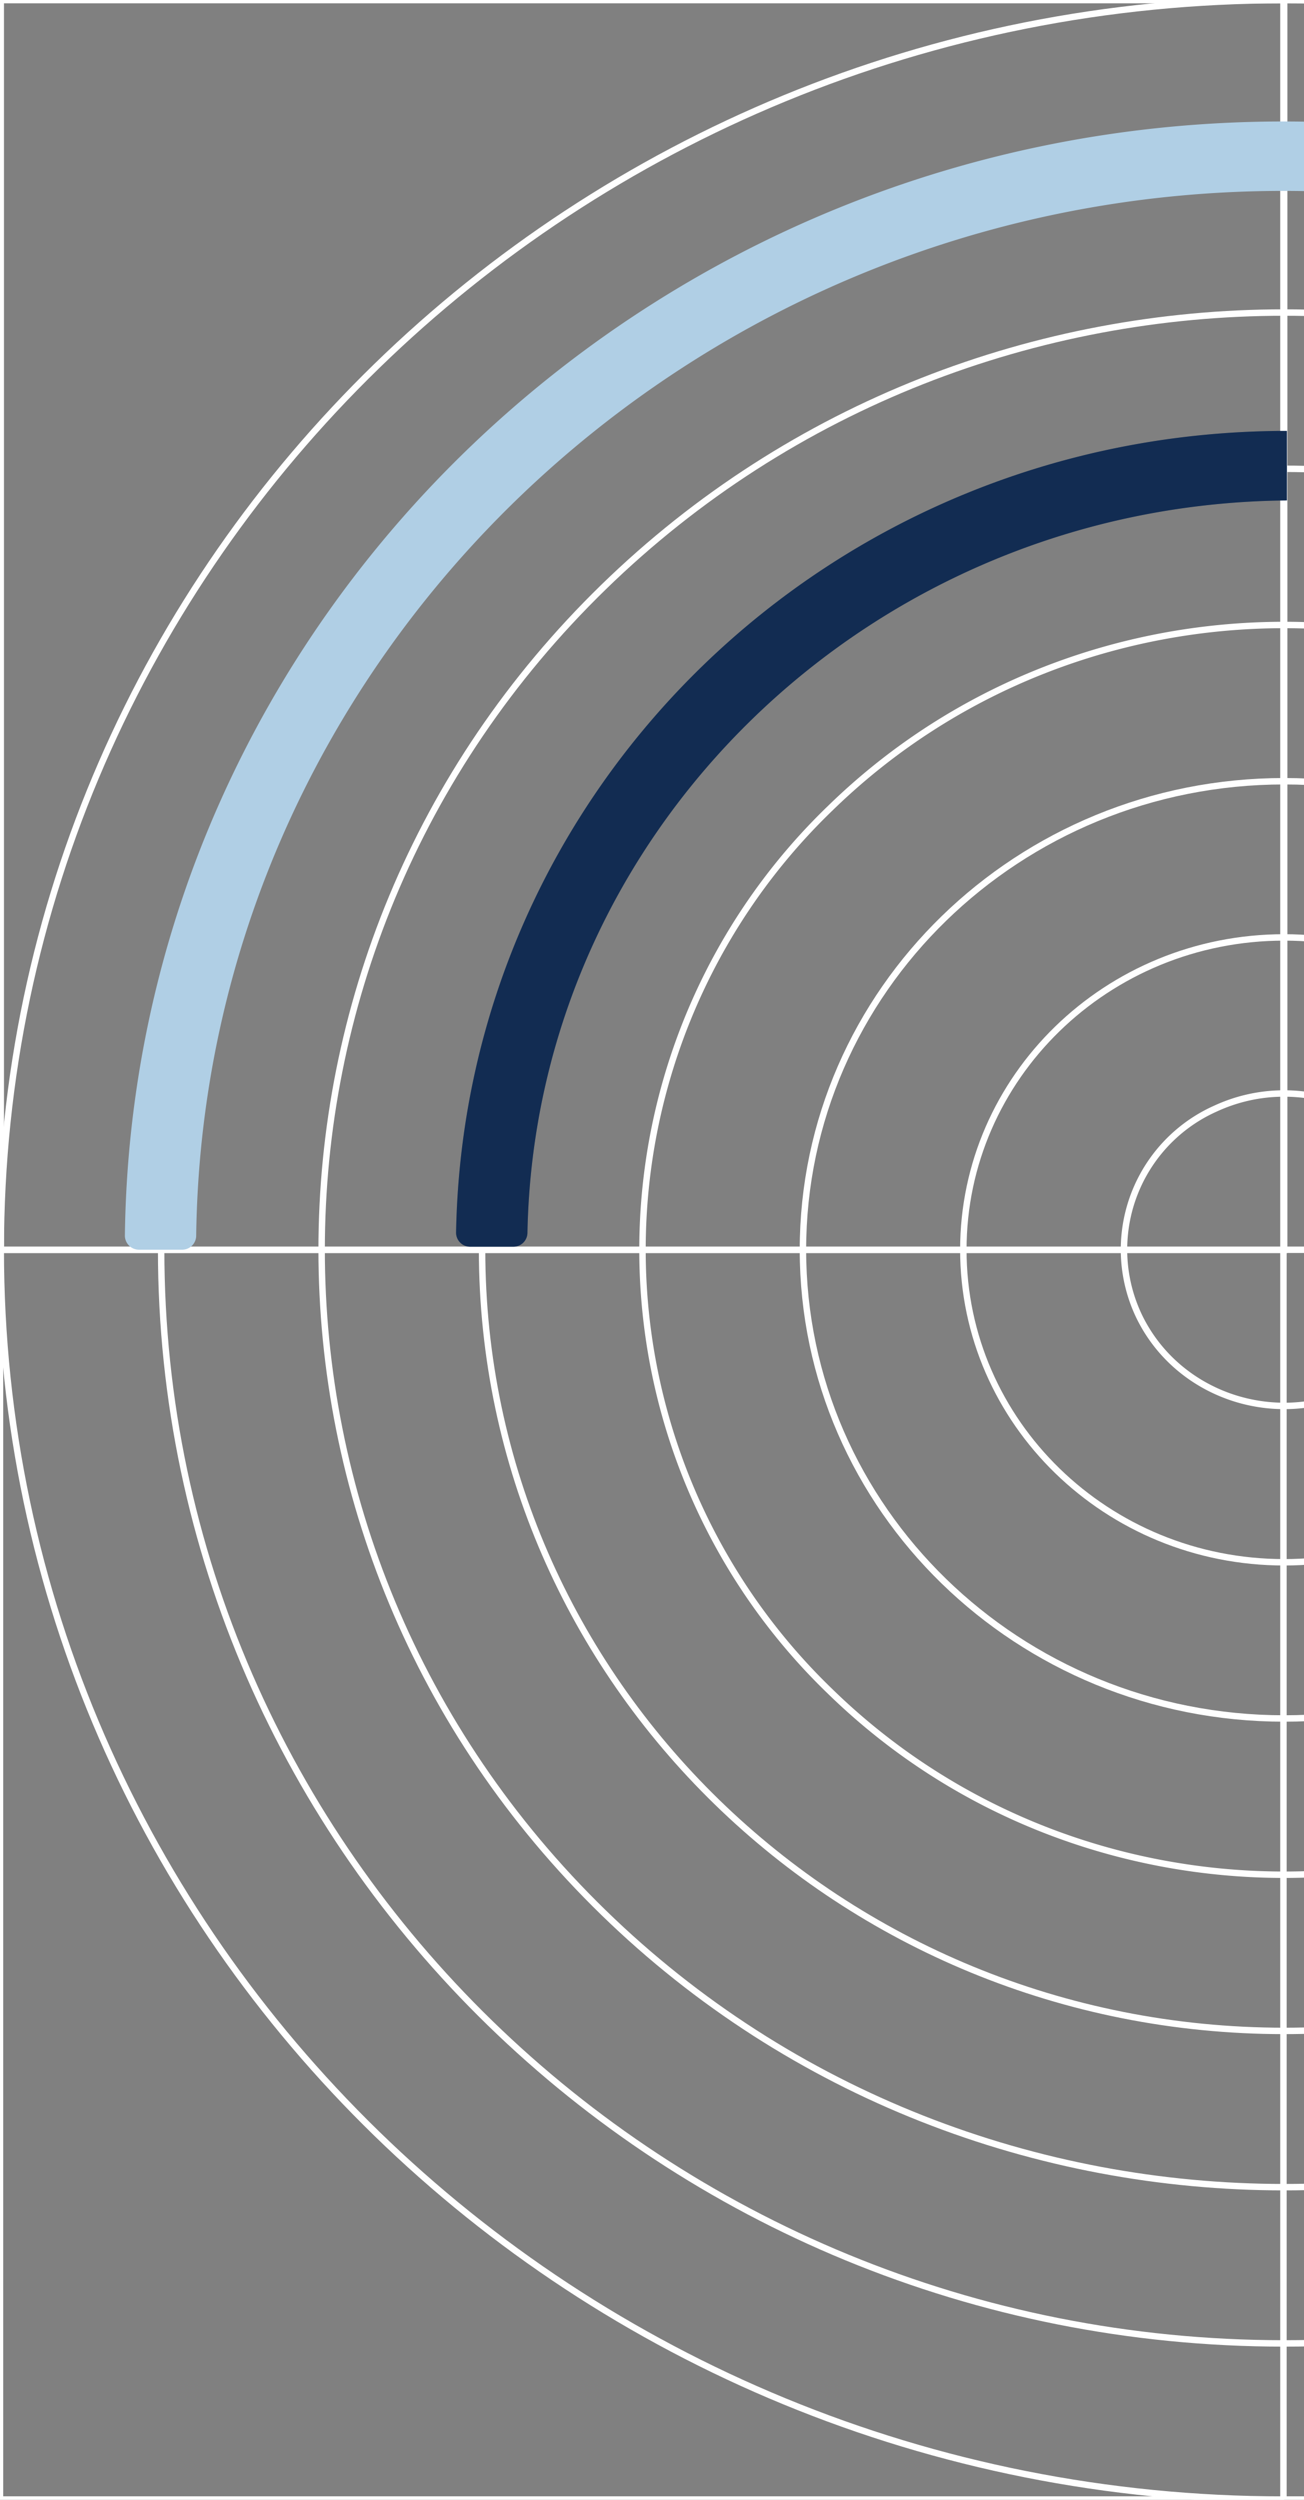
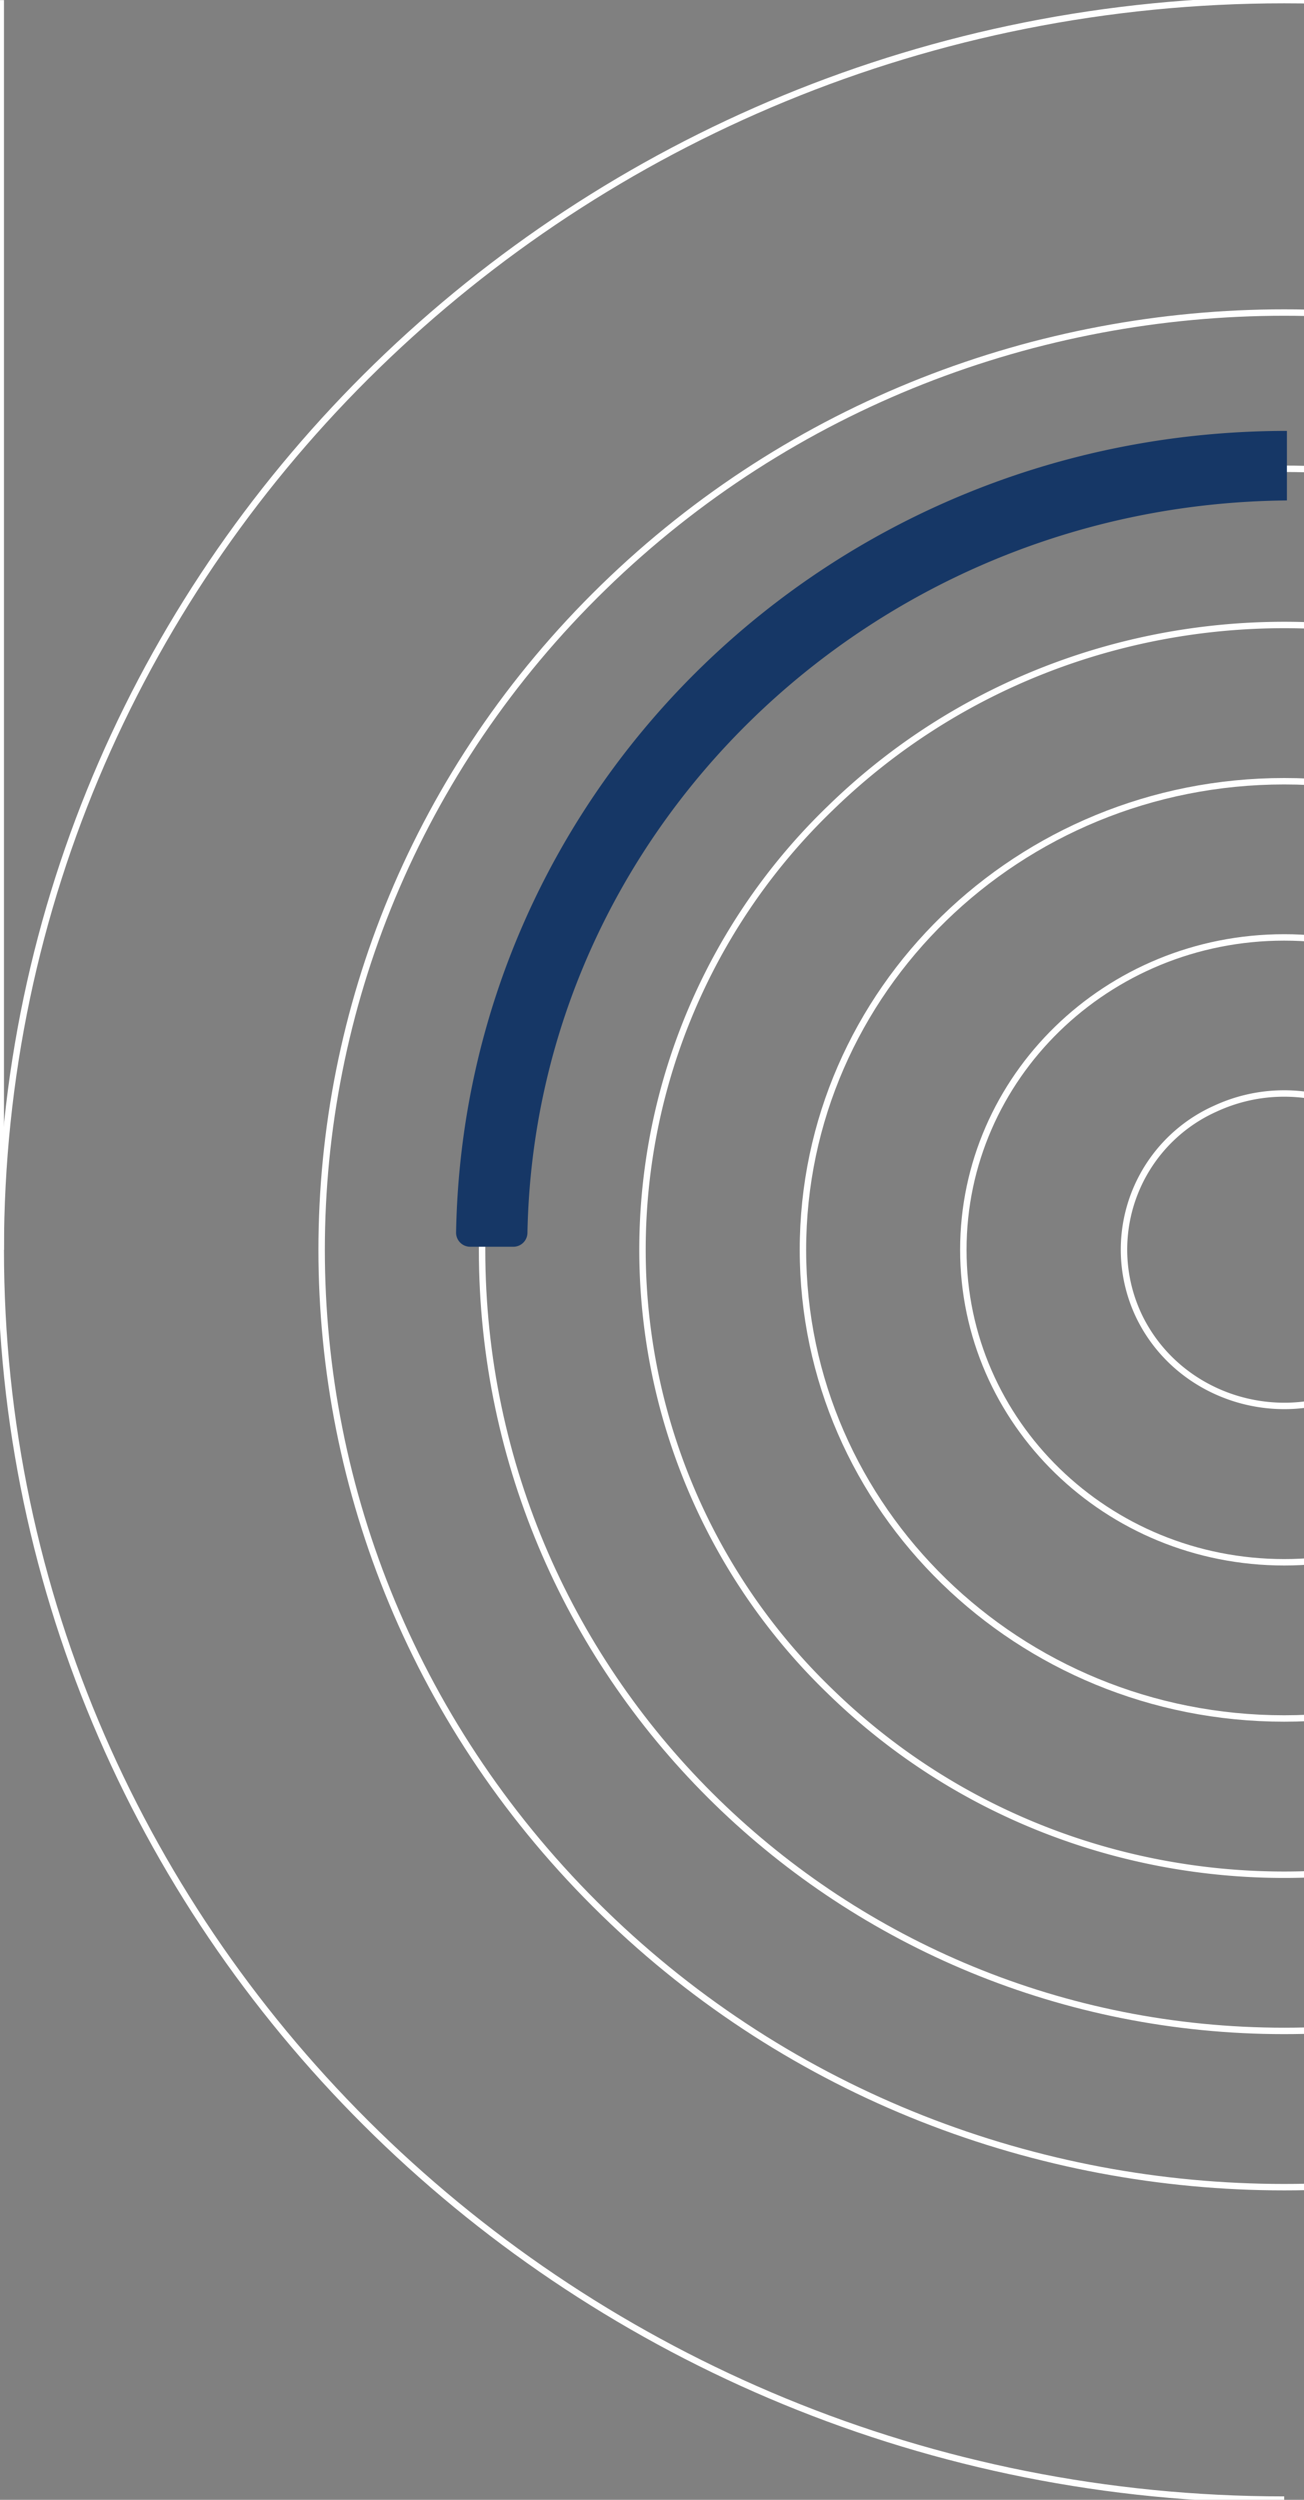
<svg xmlns="http://www.w3.org/2000/svg" width="203" height="389" viewBox="0 0 203 389">
  <rect x="0" y="0" width="203" height="389" fill="#808080" stroke="none" />
  <defs>
    <clipPath id="clip-path">
      <rect id="Rectangle_128" data-name="Rectangle 128" width="203" height="389" transform="translate(1318 960)" fill="#fff" stroke="#707070" stroke-width="1" />
    </clipPath>
  </defs>
  <g id="ValueServices_BusinessIntelligence_02_doodad" transform="translate(-1318 -960)" clip-path="url(#clip-path)">
    <g id="ValueServices_BusinessIntelligence_02_doodad-2" data-name="ValueServices_BusinessIntelligence_02_doodad" transform="translate(27 -57)">
      <g id="Group_50" data-name="Group 50" transform="translate(1279 1004.476)">
        <path id="Path_729" data-name="Path 729" d="M189.374,217.439a24.026,24.026,0,0,1,11.816-32.391c12.453-5.768,27.351-.619,33.278,11.5a24.026,24.026,0,0,1-11.817,32.39C210.2,234.709,195.3,229.559,189.374,217.439Z" fill="none" stroke="#fff" stroke-miterlimit="10" stroke-width="1" />
        <path id="Path_730" data-name="Path 730" d="M211.917,255.635c-27.586,0-49.95-21.767-49.95-48.619s22.364-48.619,49.95-48.619,49.95,21.767,49.95,48.619S239.5,255.635,211.917,255.635Z" fill="none" stroke="#fff" stroke-miterlimit="10" stroke-width="1" />
        <path id="Path_731" data-name="Path 731" d="M211.917,279.94c-41.377,0-74.92-32.649-74.92-72.924s33.543-72.923,74.92-72.923,74.92,32.649,74.92,72.923S253.294,279.94,211.917,279.94Z" fill="none" stroke="#fff" stroke-miterlimit="10" stroke-width="1" />
        <path id="Path_732" data-name="Path 732" d="M141.28,275.774a95.415,95.415,0,0,1,0-137.515c39.013-37.974,102.266-37.974,141.28,0a95.416,95.416,0,0,1,0,137.515C243.546,313.748,180.293,313.748,141.28,275.774Z" fill="none" stroke="#fff" stroke-miterlimit="10" stroke-width="1" />
        <path id="Path_733" data-name="Path 733" d="M211.917,328.559c-68.964,0-124.87-54.416-124.87-121.543S142.953,85.474,211.917,85.474s124.87,54.416,124.87,121.542S280.881,328.559,211.917,328.559Z" fill="none" stroke="#fff" stroke-miterlimit="10" stroke-width="1" />
        <path id="Path_734" data-name="Path 734" d="M105.96,310.153c-58.52-56.961-58.52-149.312,0-206.273s153.4-56.961,211.92,0,58.52,149.312,0,206.273S164.48,367.114,105.96,310.153Z" fill="none" stroke="#fff" stroke-miterlimit="10" stroke-width="1" />
-         <path id="Path_735" data-name="Path 735" d="M211.917,377.188c-96.556,0-174.83-76.189-174.83-170.172S115.361,36.845,211.917,36.845s174.83,76.188,174.83,170.171S308.473,377.188,211.917,377.188Z" fill="none" stroke="#fff" stroke-miterlimit="10" stroke-width="1" />
        <path id="Path_736" data-name="Path 736" d="M411.717,207.016c0-107.409-89.45-194.476-199.8-194.476s-199.8,87.067-199.8,194.476,89.45,194.476,199.8,194.476" fill="none" stroke="#fff" stroke-miterlimit="10" stroke-width="1" />
-         <path id="Path_737" data-name="Path 737" d="M12.117,12.54h199.8V207.016H12.117Z" fill="none" stroke="#fff" stroke-miterlimit="10" stroke-width="1" />
-         <path id="Path_738" data-name="Path 738" d="M411.6,207H211.8V12.525H411.6V401.477H12V207H211.8V401.477" fill="none" stroke="#fff" stroke-miterlimit="10" stroke-width="1" />
-         <path id="Path_739" data-name="Path 739" d="M212.32,31.428c99.7.273,179.86,80.224,179.86,177.267v179.8a2.186,2.186,0,0,1-2.22,2.161H383.3a2.186,2.186,0,0,1-2.22-2.161V208.588c0-91.077-75.23-166.1-168.8-166.356-92.82-.253-168.56,72.6-169.74,162.618a2.187,2.187,0,0,1-2.21,2.142H33.67a2.2,2.2,0,0,1-2.23-2.181c1.21-95.972,81.93-173.656,180.87-173.383Z" fill="#b0cfe5" />
+         <path id="Path_737" data-name="Path 737" d="M12.117,12.54V207.016H12.117Z" fill="none" stroke="#fff" stroke-miterlimit="10" stroke-width="1" />
        <path id="Path_740" data-name="Path 740" d="M212.34,79.578c-.106.017-.009-.005,0,0-71.17,0-128.13,55.763-129.34,124.764a2.194,2.194,0,0,0,2.23,2.19H91.9a2.191,2.191,0,0,0,2.21-2.131c1.163-62.715,53.654-113.445,118.23-114V79.578Z" fill="#163766" fill-rule="evenodd" />
-         <path id="Path_741" data-name="Path 741" d="M212.34,79.578c0-.067.121,0,0,0-71.17,0-128.13,55.763-129.34,124.764a2.194,2.194,0,0,0,2.23,2.19H91.9a2.191,2.191,0,0,0,2.21-2.131c1.163-62.715,53.654-113.445,118.23-114V79.578Z" fill="rgba(0,0,0,0.2)" fill-rule="evenodd" />
      </g>
    </g>
  </g>
</svg>